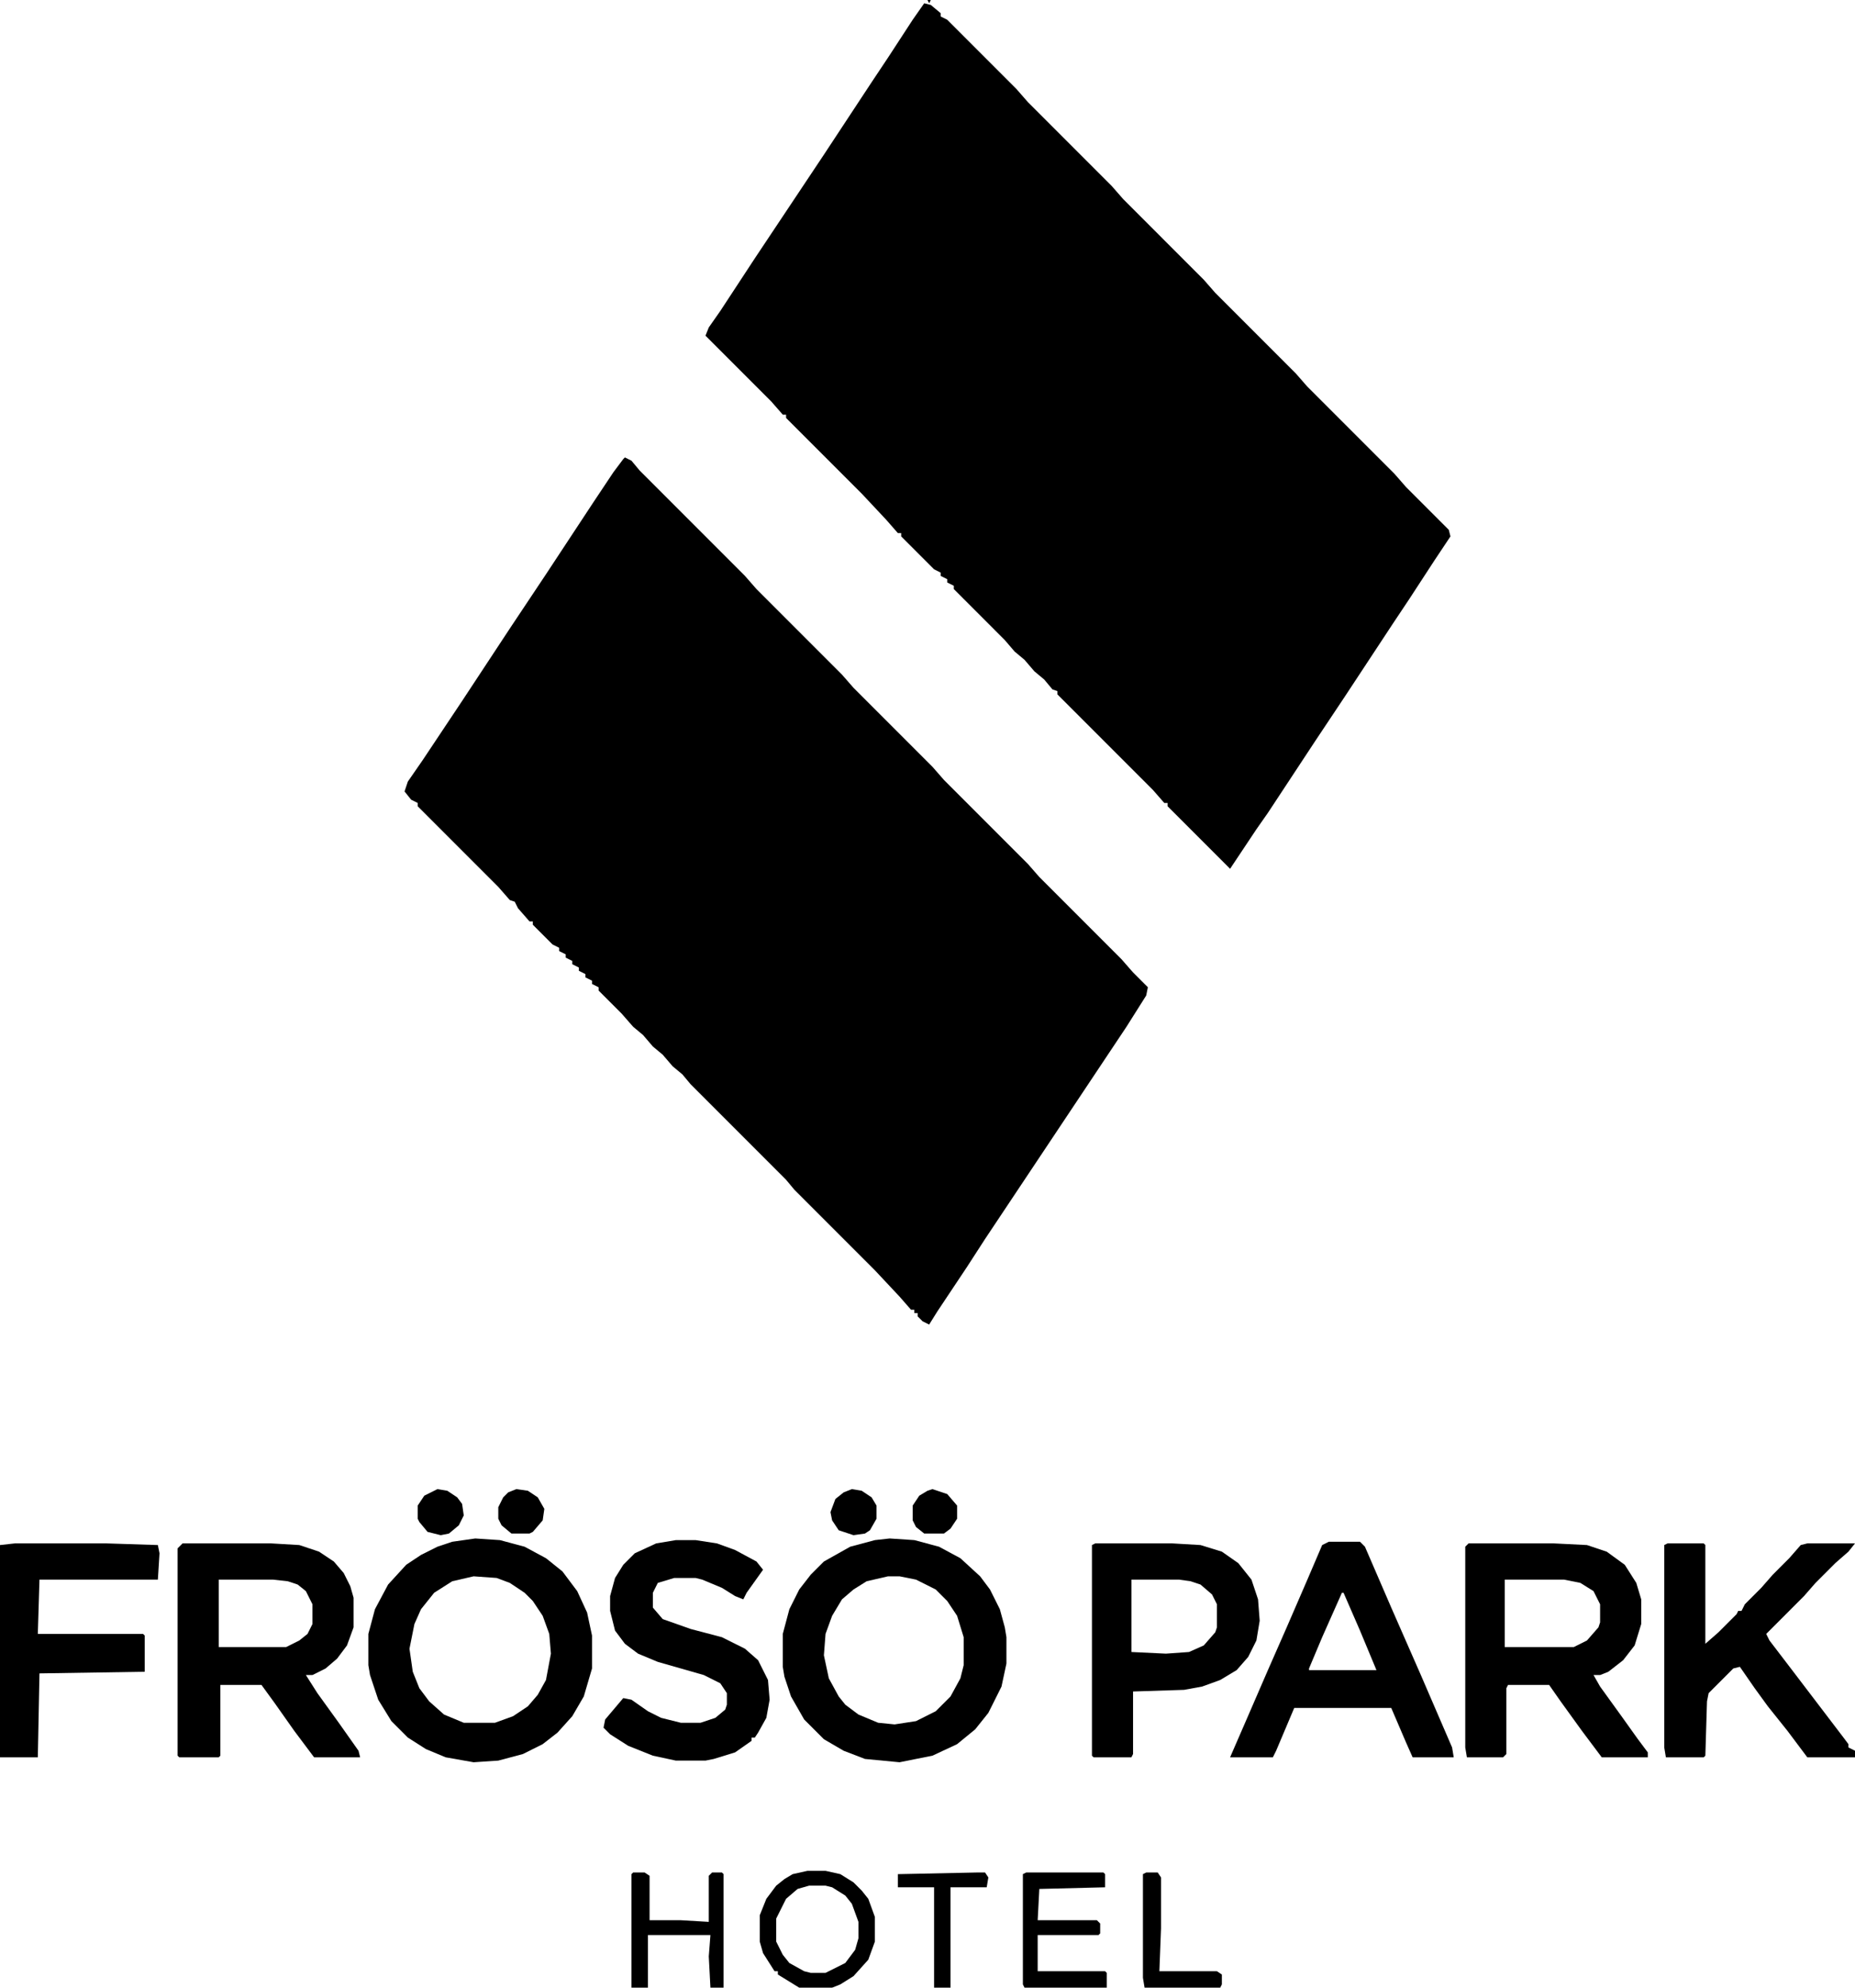
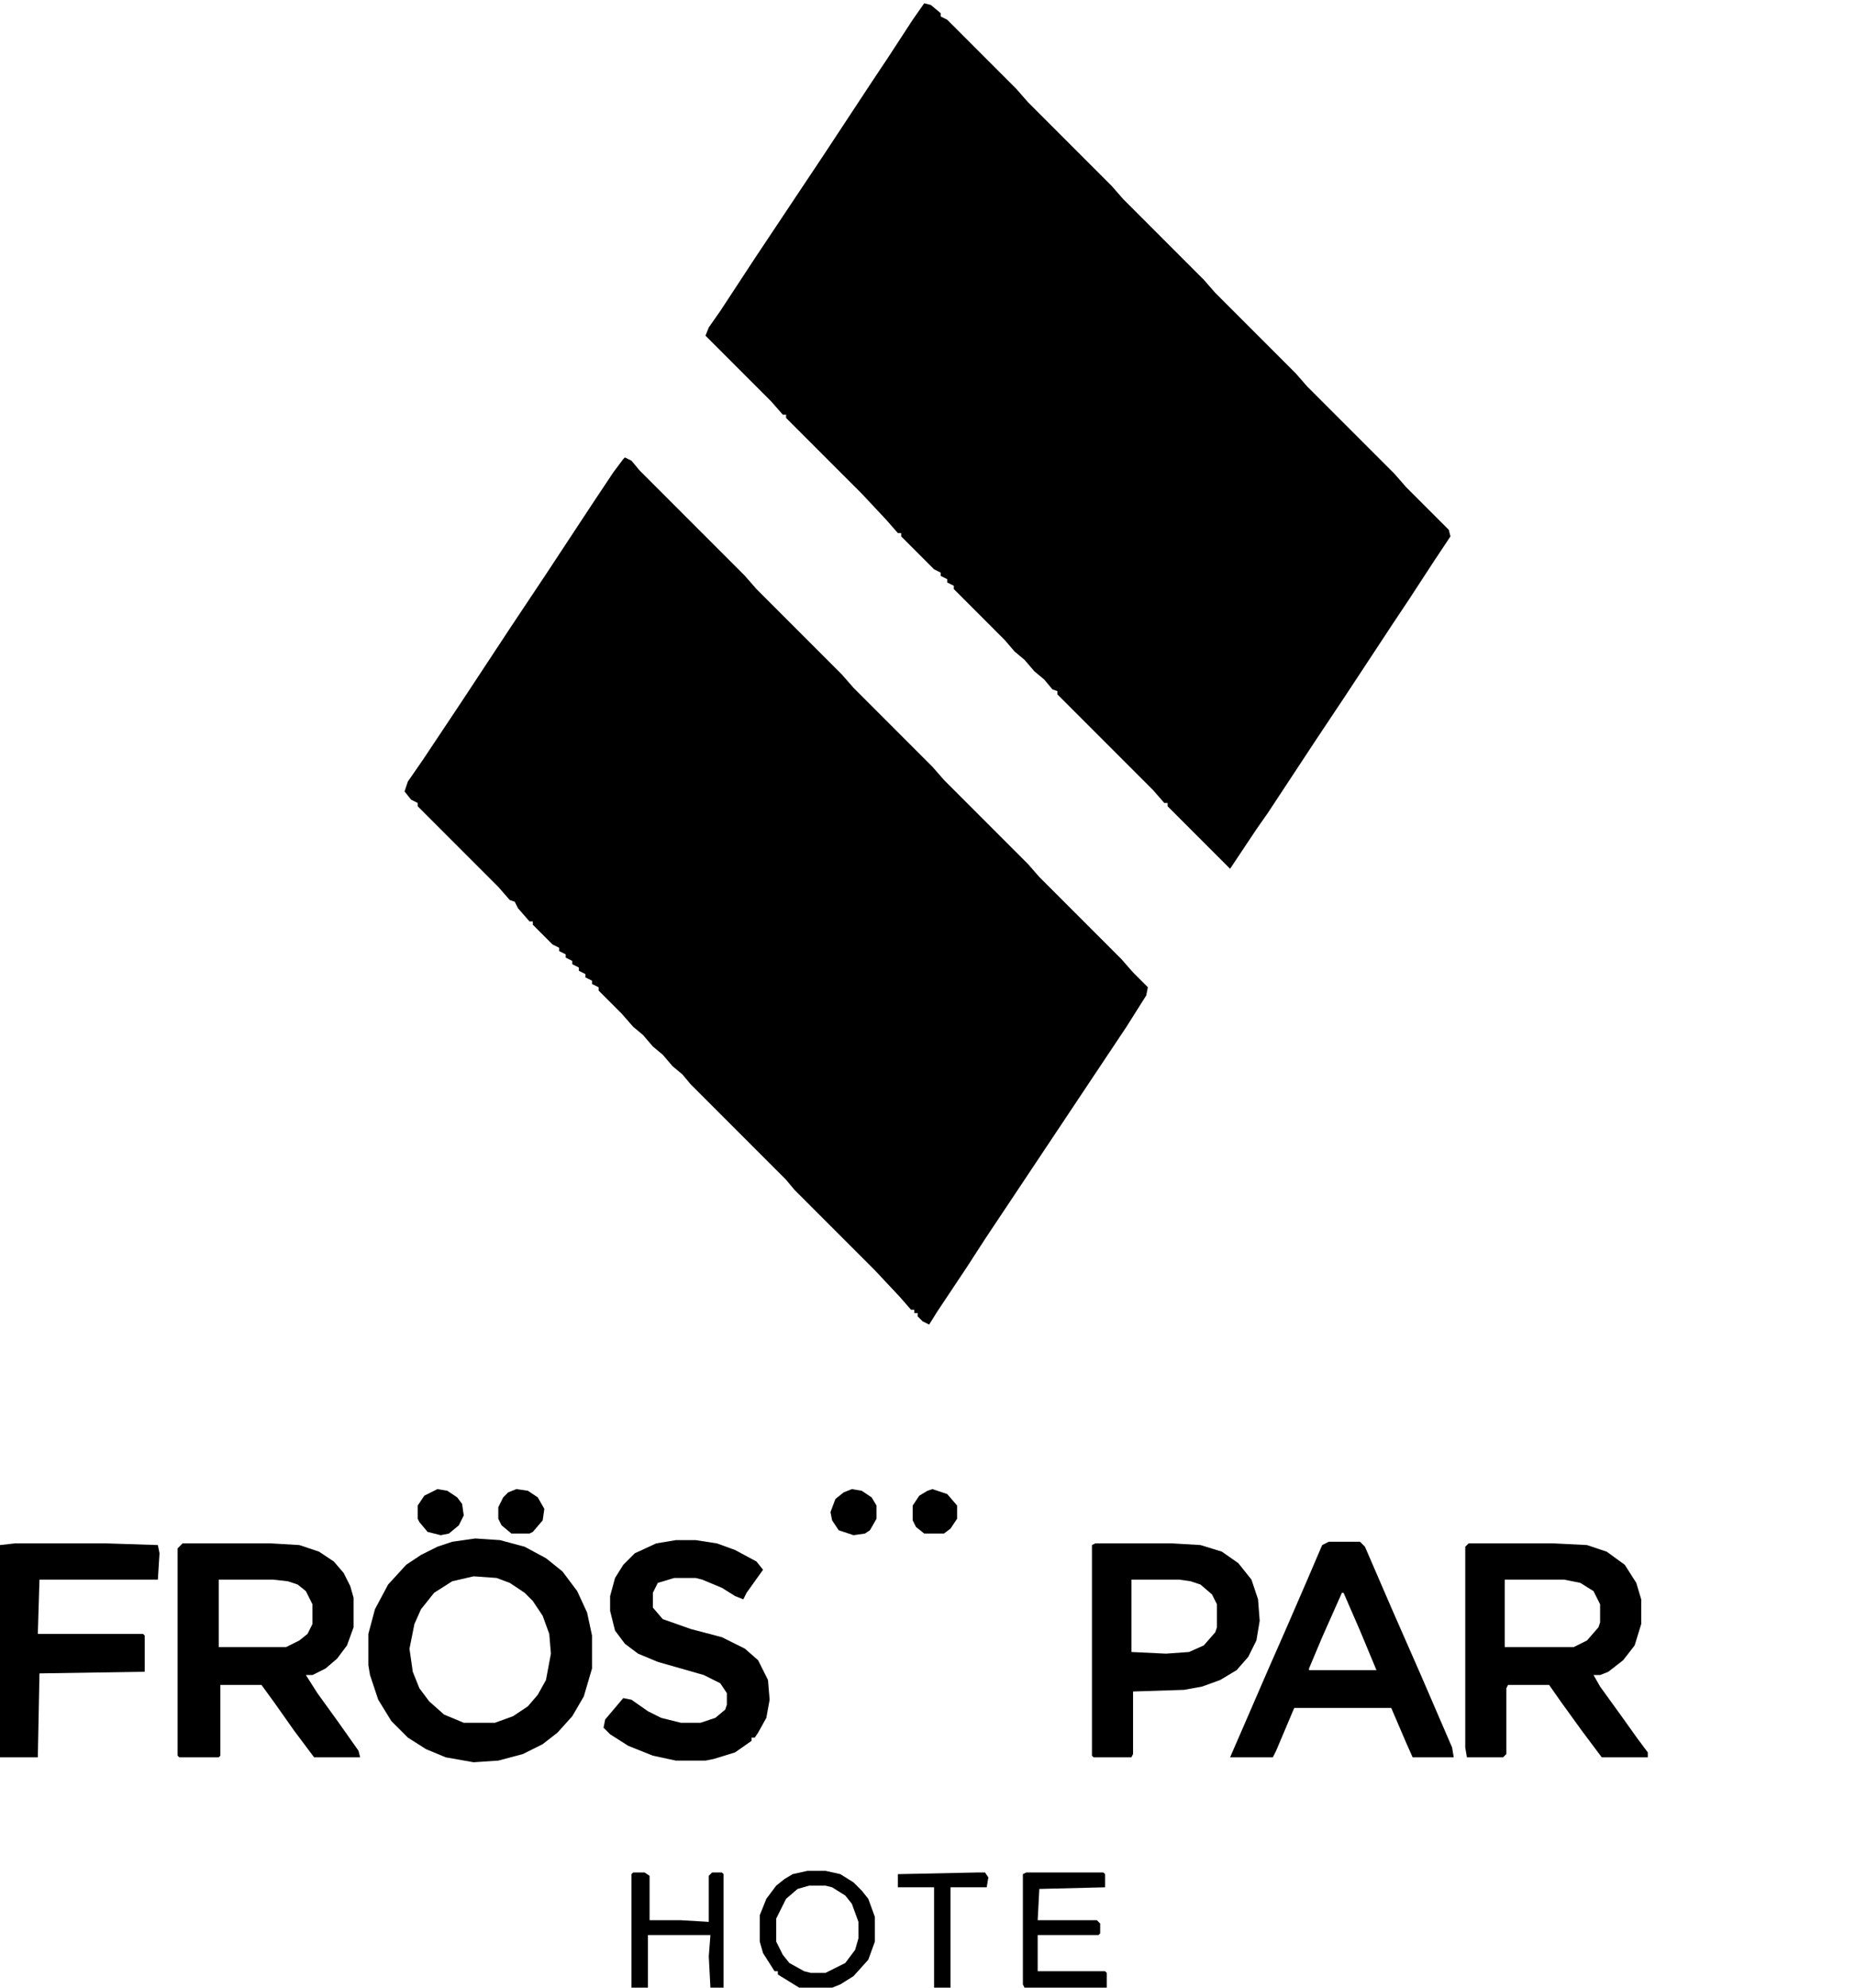
<svg xmlns="http://www.w3.org/2000/svg" fill="none" viewBox="0 0 1422 1523" height="1523" width="1422">
  <g clip-path="url(#clip0_2635_188)">
    <path fill="black" d="M479.043 350.492L484.085 353.014L490.388 360.578L571.069 441.267L579.894 451.353L645.447 516.913L654.271 526.999L714.782 587.515L723.607 597.601L787.899 661.9L796.724 671.986L859.756 735.024L868.58 745.111L879.926 756.457L878.665 762.761L863.537 786.716L755.123 949.354L741.256 970.787L718.564 1004.83L712.261 1014.91L707.218 1012.39L703.436 1008.61V1006.09H700.915V1003.57H698.394L689.569 993.481L670.66 973.308L608.888 911.531L602.585 903.967L529.468 830.842L523.165 823.278L515.601 816.974L508.037 808.149L500.474 801.845L492.91 793.02L485.346 786.716L476.521 776.63L458.873 758.979V756.457L453.83 753.936V751.414L448.787 748.893V746.371L443.745 743.85V741.328L438.702 738.807V736.285L433.66 733.764V731.242L428.617 728.721V726.199L423.575 723.678L408.447 708.548V706.027H405.926L397.101 695.941L394.58 690.898L390.798 689.637L381.974 679.551L320.202 617.774V615.252L315.16 612.731L310.117 606.427L312.638 598.862L323.984 582.472L354.24 537.085L390.798 481.611L418.532 440.006L455.091 384.533L470.218 361.839L477.782 351.753L479.043 350.492Z" />
    <path fill="black" d="M708.477 2.523L713.52 3.784L721.084 10.088V12.61L726.126 15.131L779.073 68.083L787.898 78.169L852.19 142.468L861.015 152.554L922.786 214.331L931.61 224.417L993.382 286.195L1002.21 296.281L1069.02 363.101L1077.84 373.187L1110.62 405.967L1111.88 411.01L1099.28 429.922L1080.37 458.919L1067.76 477.831L1031.2 533.304L1008.51 567.345L971.951 622.818L963.126 635.426L942.956 665.684L895.052 617.775V615.254H892.531L883.706 605.167L810.589 532.043V529.522L806.807 528.261L800.504 520.696L792.94 514.393L785.376 505.567L777.813 499.264L770.249 490.438L731.169 451.355V448.833L726.126 446.312V443.79L721.084 441.268V438.747L716.041 436.225L690.828 411.01V408.489H688.307L679.483 398.403L660.573 378.23L602.584 320.235V317.714H600.063L591.238 307.628L540.812 257.197L543.334 250.893L552.158 238.286L578.632 197.941L631.578 118.514L668.137 63.04L680.743 44.129L699.653 15.131L708.477 2.523Z" />
    <path fill="black" d="M139.93 1182.59H208.005L229.436 1183.85L244.563 1188.9L255.909 1196.46L263.473 1205.29L268.515 1215.37L271.037 1224.2V1246.89L265.994 1260.76L258.43 1270.85L249.606 1278.41L239.521 1283.45H234.478L243.303 1297.32L259.691 1320.02L274.819 1341.45L276.079 1346.49H240.781L225.654 1326.32L210.526 1304.89L200.441 1291.02H168.925V1345.23L167.664 1346.49H137.409L136.148 1345.23V1186.38L139.93 1182.59ZM167.664 1210.33V1262.02H219.351L229.436 1256.98L235.739 1251.94L239.521 1244.37V1229.24L234.478 1219.16L228.175 1214.11L220.611 1211.59L209.265 1210.33H167.664Z" />
    <path fill="black" d="M364.324 1178.81L383.234 1180.07L402.143 1185.12L418.532 1193.94L431.138 1204.03L442.484 1219.16L450.048 1235.55L453.83 1253.2V1278.41L447.526 1299.85L438.702 1314.97L427.356 1327.58L416.01 1336.41L400.883 1343.97L381.973 1349.02L363.064 1350.28L341.633 1346.49L326.505 1340.19L312.638 1331.36L300.032 1318.76L289.947 1302.37L283.643 1283.46L282.383 1275.89V1251.94L287.425 1233.03L297.51 1214.11L311.377 1198.98L322.723 1191.42L335.33 1185.12L346.675 1181.33L364.324 1178.81ZM363.064 1207.81L346.675 1211.59L332.808 1220.42L322.723 1233.03L317.681 1244.37L313.899 1263.28L316.42 1280.93L321.463 1293.54L329.026 1303.63L340.372 1313.71L355.5 1320.02H379.452L393.319 1314.97L404.665 1307.41L412.229 1298.58L418.532 1287.24L422.314 1267.07L421.053 1251.94L416.01 1238.07L408.447 1226.72L402.143 1220.42L390.798 1212.85L380.713 1209.07L363.064 1207.81Z" />
-     <path fill="black" d="M682.004 1178.81L700.914 1180.07L719.823 1185.12L736.211 1193.94L751.339 1207.81L758.903 1217.9L766.467 1233.03L770.249 1246.89L771.509 1254.46V1274.63L767.727 1292.28L757.642 1312.45L747.557 1325.06L733.69 1336.41L714.781 1345.23L689.568 1350.28L663.094 1347.75L646.706 1341.45L631.578 1332.63L616.451 1317.5L606.366 1299.85L601.323 1284.72L600.062 1277.15V1251.94L605.105 1233.03L612.669 1217.9L621.493 1206.55L631.578 1196.46L651.749 1185.12L670.658 1180.07L682.004 1178.81ZM680.743 1207.81L664.355 1211.59L654.27 1217.9L645.445 1225.46L637.882 1238.07L632.839 1251.94L631.578 1268.33L635.36 1285.98L642.924 1299.85L647.967 1306.15L658.052 1313.71L673.18 1320.02L685.786 1321.28L702.174 1318.76L717.302 1311.19L728.648 1299.85L736.211 1285.98L738.733 1275.89V1254.46L733.69 1238.07L726.126 1226.72L717.302 1217.9L702.174 1210.33L689.568 1207.81H680.743Z" />
    <path fill="black" d="M1125.75 1182.59H1191.3L1216.52 1183.85L1231.65 1188.9L1245.51 1198.98L1254.34 1212.85L1258.12 1225.46V1244.37L1253.08 1260.76L1244.25 1272.11L1232.91 1280.93L1226.6 1283.45H1221.56L1226.6 1292.28L1242.99 1314.97L1255.6 1332.62L1263.16 1342.71V1346.49H1227.86L1212.74 1326.32L1196.35 1303.63L1187.52 1291.02H1156.01L1154.75 1293.54V1343.97L1152.23 1346.49H1124.49L1123.23 1338.93V1185.12L1125.75 1182.59ZM1153.49 1210.33V1262.02H1206.43L1216.52 1256.98L1225.34 1246.89L1226.6 1243.11V1229.24L1221.56 1219.16L1211.48 1212.85L1198.87 1210.33H1153.49Z" />
-     <path fill="black" d="M1278.29 1182.59H1306.02L1307.28 1183.85V1259.5L1317.37 1250.67L1331.23 1236.81L1332.49 1234.28H1335.02L1337.54 1229.24L1350.14 1216.63L1358.97 1206.55L1371.57 1193.94L1380.4 1183.85L1385.44 1182.59H1422L1416.96 1188.9L1406.87 1197.72L1391.74 1212.85L1382.92 1222.94L1353.93 1251.94L1356.45 1256.98L1372.83 1278.41L1413.18 1331.36L1416.96 1336.41V1338.93L1422 1341.45V1346.49H1385.44L1370.31 1326.32L1355.19 1307.41L1345.1 1293.54L1333.75 1277.15L1328.71 1278.41L1309.8 1297.32L1308.54 1303.63L1307.28 1345.23L1306.02 1346.49H1277.03L1275.77 1338.93V1183.85L1278.29 1182.59Z" />
    <path fill="black" d="M1018.6 1181.33H1042.55L1046.33 1185.11L1066.5 1231.76L1089.19 1283.45L1113.14 1338.93L1114.4 1346.49H1082.89L1077.85 1335.14L1066.5 1308.67H992.122L978.255 1341.45L975.734 1346.49H942.957L955.563 1317.49L971.952 1279.67L985.819 1248.15L1002.21 1210.33L1013.55 1183.85L1018.6 1181.33ZM1028.68 1220.42L1013.55 1254.46L1003.47 1278.41V1279.67H1055.15L1042.55 1249.41L1029.94 1220.42H1028.68Z" />
    <path fill="black" d="M839.584 1182.59H898.834L920.265 1183.85L936.653 1188.9L949.259 1197.72L959.344 1210.33L964.387 1225.46L965.648 1241.85L963.126 1256.98L956.823 1269.59L947.999 1279.67L935.392 1287.24L921.525 1292.28L907.658 1294.8L868.578 1296.06V1343.97L867.318 1346.49H838.323L837.062 1345.23V1183.85L839.584 1182.59ZM867.318 1210.33V1265.8L893.791 1267.06L911.44 1265.8L922.786 1260.76L931.61 1250.67L932.871 1246.89V1229.24L929.089 1221.68L920.265 1214.11L912.701 1211.59L903.876 1210.33H867.318Z" />
    <path fill="black" d="M518.12 1180.07H533.248L549.636 1182.6L563.503 1187.64L579.892 1196.46L584.934 1202.77L572.328 1220.42L569.807 1225.46L563.503 1222.94L553.418 1216.64L538.291 1210.33L533.248 1209.07H516.86L504.253 1212.85L500.471 1220.42V1231.77L508.035 1240.59L529.466 1248.16L553.418 1254.46L571.067 1263.28L581.152 1272.11L588.716 1287.24L589.977 1302.37L587.456 1316.24L581.152 1327.58L578.631 1331.37H576.11V1333.89L563.503 1342.71L547.115 1347.76L540.812 1349.02H518.12L500.471 1345.23L481.562 1337.67L467.695 1328.84L462.652 1323.8L463.913 1317.5L477.78 1301.11L484.083 1302.37L496.69 1311.19L506.775 1316.24L521.902 1320.02H537.03L548.376 1316.24L555.94 1309.93L557.2 1306.15V1297.33L552.158 1289.76L539.551 1283.46L504.253 1273.37L489.126 1267.07L479.041 1259.5L471.477 1249.42L467.695 1234.29V1222.94L471.477 1209.07L477.78 1198.99L486.604 1190.16L502.993 1182.6L518.12 1180.07Z" />
    <path fill="black" d="M11.346 1182.59H81.942L121.021 1183.85L122.282 1190.16L121.021 1210.33H30.255L28.995 1251.94H109.676L110.936 1253.2V1280.93L30.255 1282.19L28.995 1346.49H0V1183.85L11.346 1182.59Z" />
    <path fill="black" d="M618.973 1433.48H632.84L644.185 1436.01L654.27 1442.31L660.574 1448.61L665.616 1454.92L670.659 1468.79V1487.7L665.616 1501.57L654.27 1514.17L644.185 1520.48L637.882 1523H612.669L596.281 1512.91V1510.39H593.76L584.935 1496.52L582.414 1487.7V1467.52L587.457 1454.92L595.02 1444.83L601.324 1439.79L607.627 1436.01L618.973 1433.48ZM620.233 1444.83L611.409 1447.35L602.584 1454.92L595.02 1470.05V1487.7L600.063 1497.78L605.106 1504.09L616.451 1510.39L621.494 1511.65H632.84L647.967 1504.09L655.531 1494L658.052 1485.18V1472.57L653.01 1458.7L647.967 1452.4L637.882 1446.09L632.84 1444.83H620.233Z" />
    <path fill="black" d="M786.638 1434.75H845.888L847.149 1436.01V1446.09L796.724 1447.35L795.463 1471.31H840.846L843.367 1473.83V1481.39L842.107 1482.66H795.463V1510.39H847.149L848.41 1511.65V1523H785.378L784.117 1520.48V1436.01L786.638 1434.75Z" />
    <path fill="black" d="M485.347 1434.75H494.171L497.953 1437.27V1471.31H521.905L543.336 1472.57V1437.27L545.857 1434.75H553.421L554.682 1436.01V1523H544.597L543.336 1499.04L544.597 1482.66H496.692V1523H484.086V1436.01L485.347 1434.75Z" />
-     <path fill="black" d="M878.666 1434.75H887.49L890.012 1438.53V1477.61L888.751 1510.39H932.873L936.655 1512.91V1520.48L935.395 1523H877.405L876.145 1515.43V1436.01L878.666 1434.75Z" />
    <path fill="black" d="M748.819 1434.75H755.122L757.644 1438.53L756.383 1446.09H728.649V1523H716.043V1446.09H688.309V1436.01L748.819 1434.75Z" />
-     <path fill="black" d="M653.009 1140.99L660.573 1142.25L668.137 1147.29L671.919 1153.6V1163.68L666.876 1172.51L663.094 1175.03L654.27 1176.29L642.924 1172.51L637.882 1164.94L636.621 1158.64L640.403 1148.55L646.706 1143.51L653.009 1140.99Z" />
+     <path fill="black" d="M653.009 1140.99L660.573 1142.25L668.137 1147.29L671.919 1153.6V1163.68L666.876 1172.51L663.094 1175.03L654.27 1176.29L642.924 1172.51L637.882 1164.94L636.621 1158.64L640.403 1148.55L646.706 1143.51L653.009 1140.99" />
    <path fill="black" d="M395.84 1140.99L404.664 1142.25L412.228 1147.29L417.271 1156.12L416.01 1164.94L408.446 1173.77L405.925 1175.03H392.058L384.494 1168.73L381.973 1163.68V1154.86L385.755 1147.29L389.536 1143.51L395.84 1140.99Z" />
    <path fill="black" d="M335.331 1140.99L342.895 1142.25L350.458 1147.29L354.24 1152.34L355.501 1161.16L351.719 1168.73L344.155 1175.03L337.852 1176.29L327.767 1173.77L321.464 1166.2L320.203 1163.68V1153.6L325.246 1146.03L335.331 1140.99Z" />
    <path fill="black" d="M714.78 1140.99L726.126 1144.77L733.69 1153.6V1163.68L728.647 1171.25L723.604 1175.03H708.477L702.174 1169.99L699.652 1164.94V1153.6L704.695 1146.03L710.998 1142.25L714.78 1140.99Z" />
-     <path fill="black" d="M711 0H713.521L712.261 2.522L711 0Z" />
  </g>
  <defs>
    <clipPath id="clip0_2635_188">
      <rect fill="white" height="1523" width="1422" />
    </clipPath>
  </defs>
</svg>